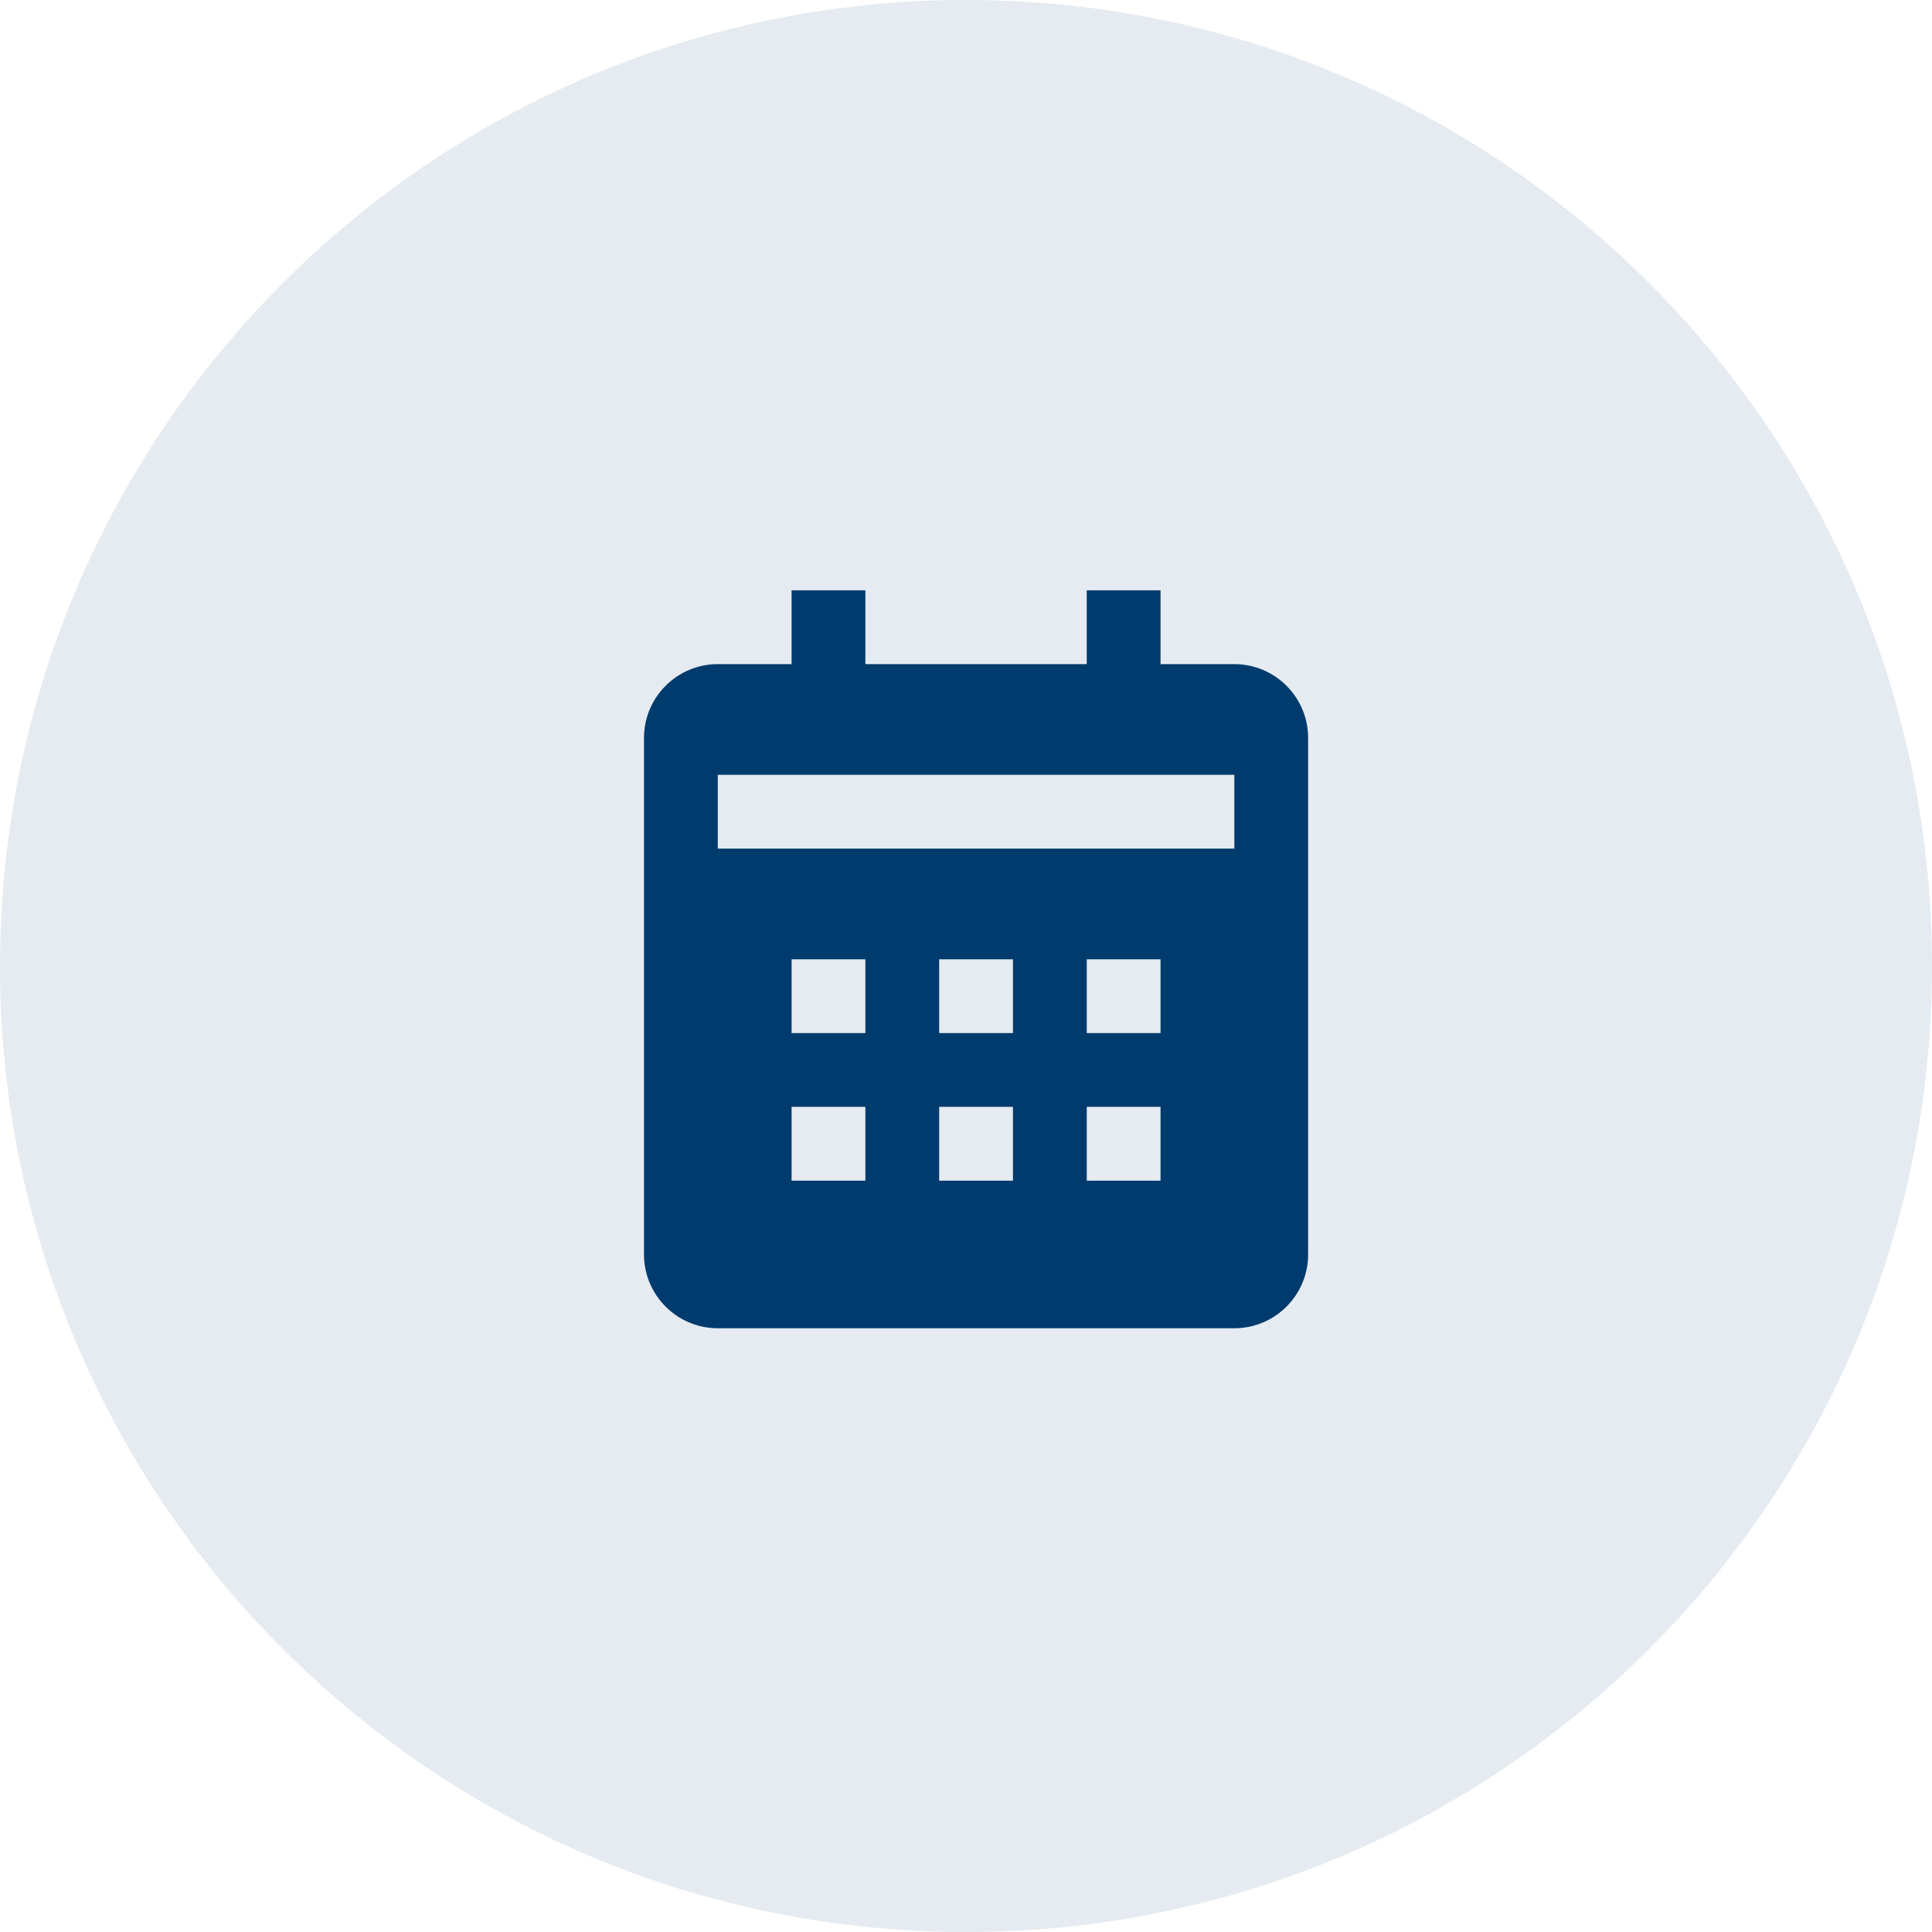
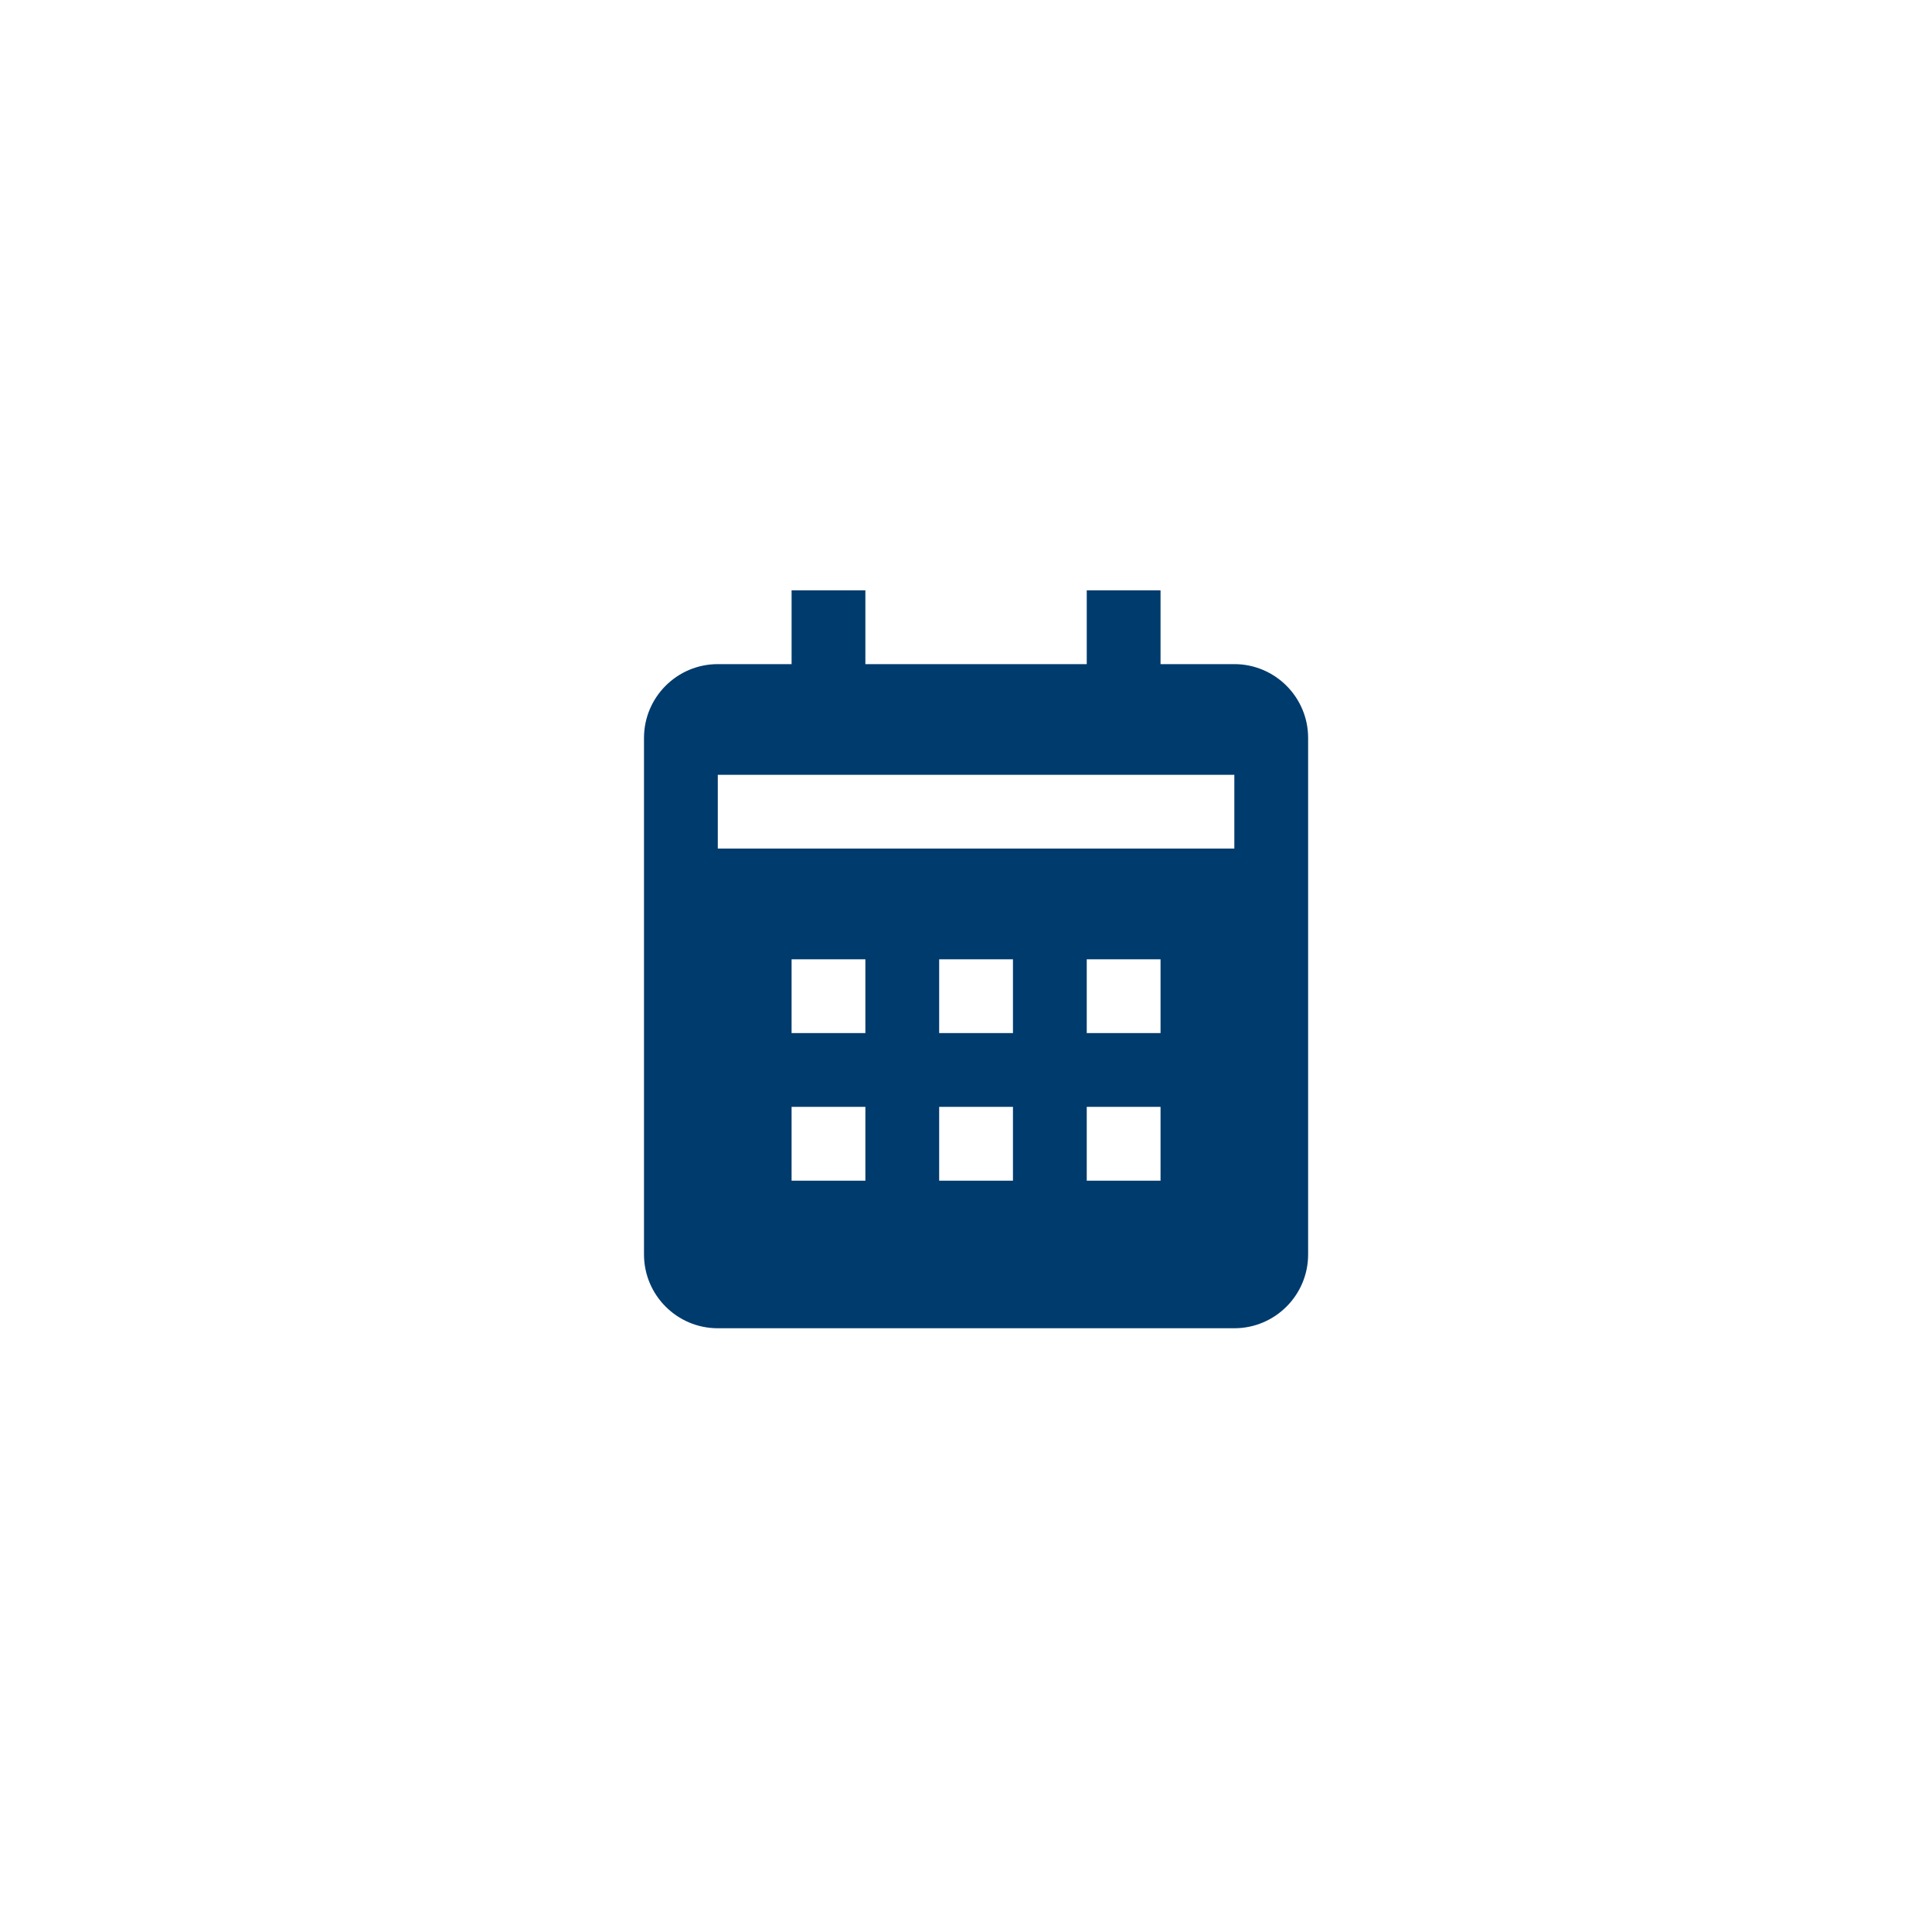
<svg xmlns="http://www.w3.org/2000/svg" width="72" height="72" viewBox="0 0 72 72" fill="none">
-   <path d="M0 36C0 16.118 16.118 0 36 0V0C55.882 0 72 16.118 72 36V36C72 55.882 55.882 72 36 72V72C16.118 72 0 55.882 0 36V36Z" fill="#E5EBF0" />
  <path d="M48.75 46.75V27.5C48.75 25.983 47.517 24.75 46 24.75H43.25V22H40.5V24.75H32.25V22H29.5V24.75H26.75C25.233 24.75 24 25.983 24 27.5V46.75C24 48.267 25.233 49.5 26.75 49.5H46C47.517 49.5 48.75 48.267 48.75 46.75ZM32.25 44H29.5V41.25H32.25V44ZM32.25 38.5H29.5V35.75H32.25V38.5ZM37.75 44H35V41.25H37.75V44ZM37.75 38.5H35V35.75H37.75V38.5ZM43.25 44H40.5V41.25H43.25V44ZM43.25 38.5H40.5V35.75H43.25V38.5ZM46 31.625H26.75V28.875H46V31.625Z" fill="#003B6D" />
</svg>